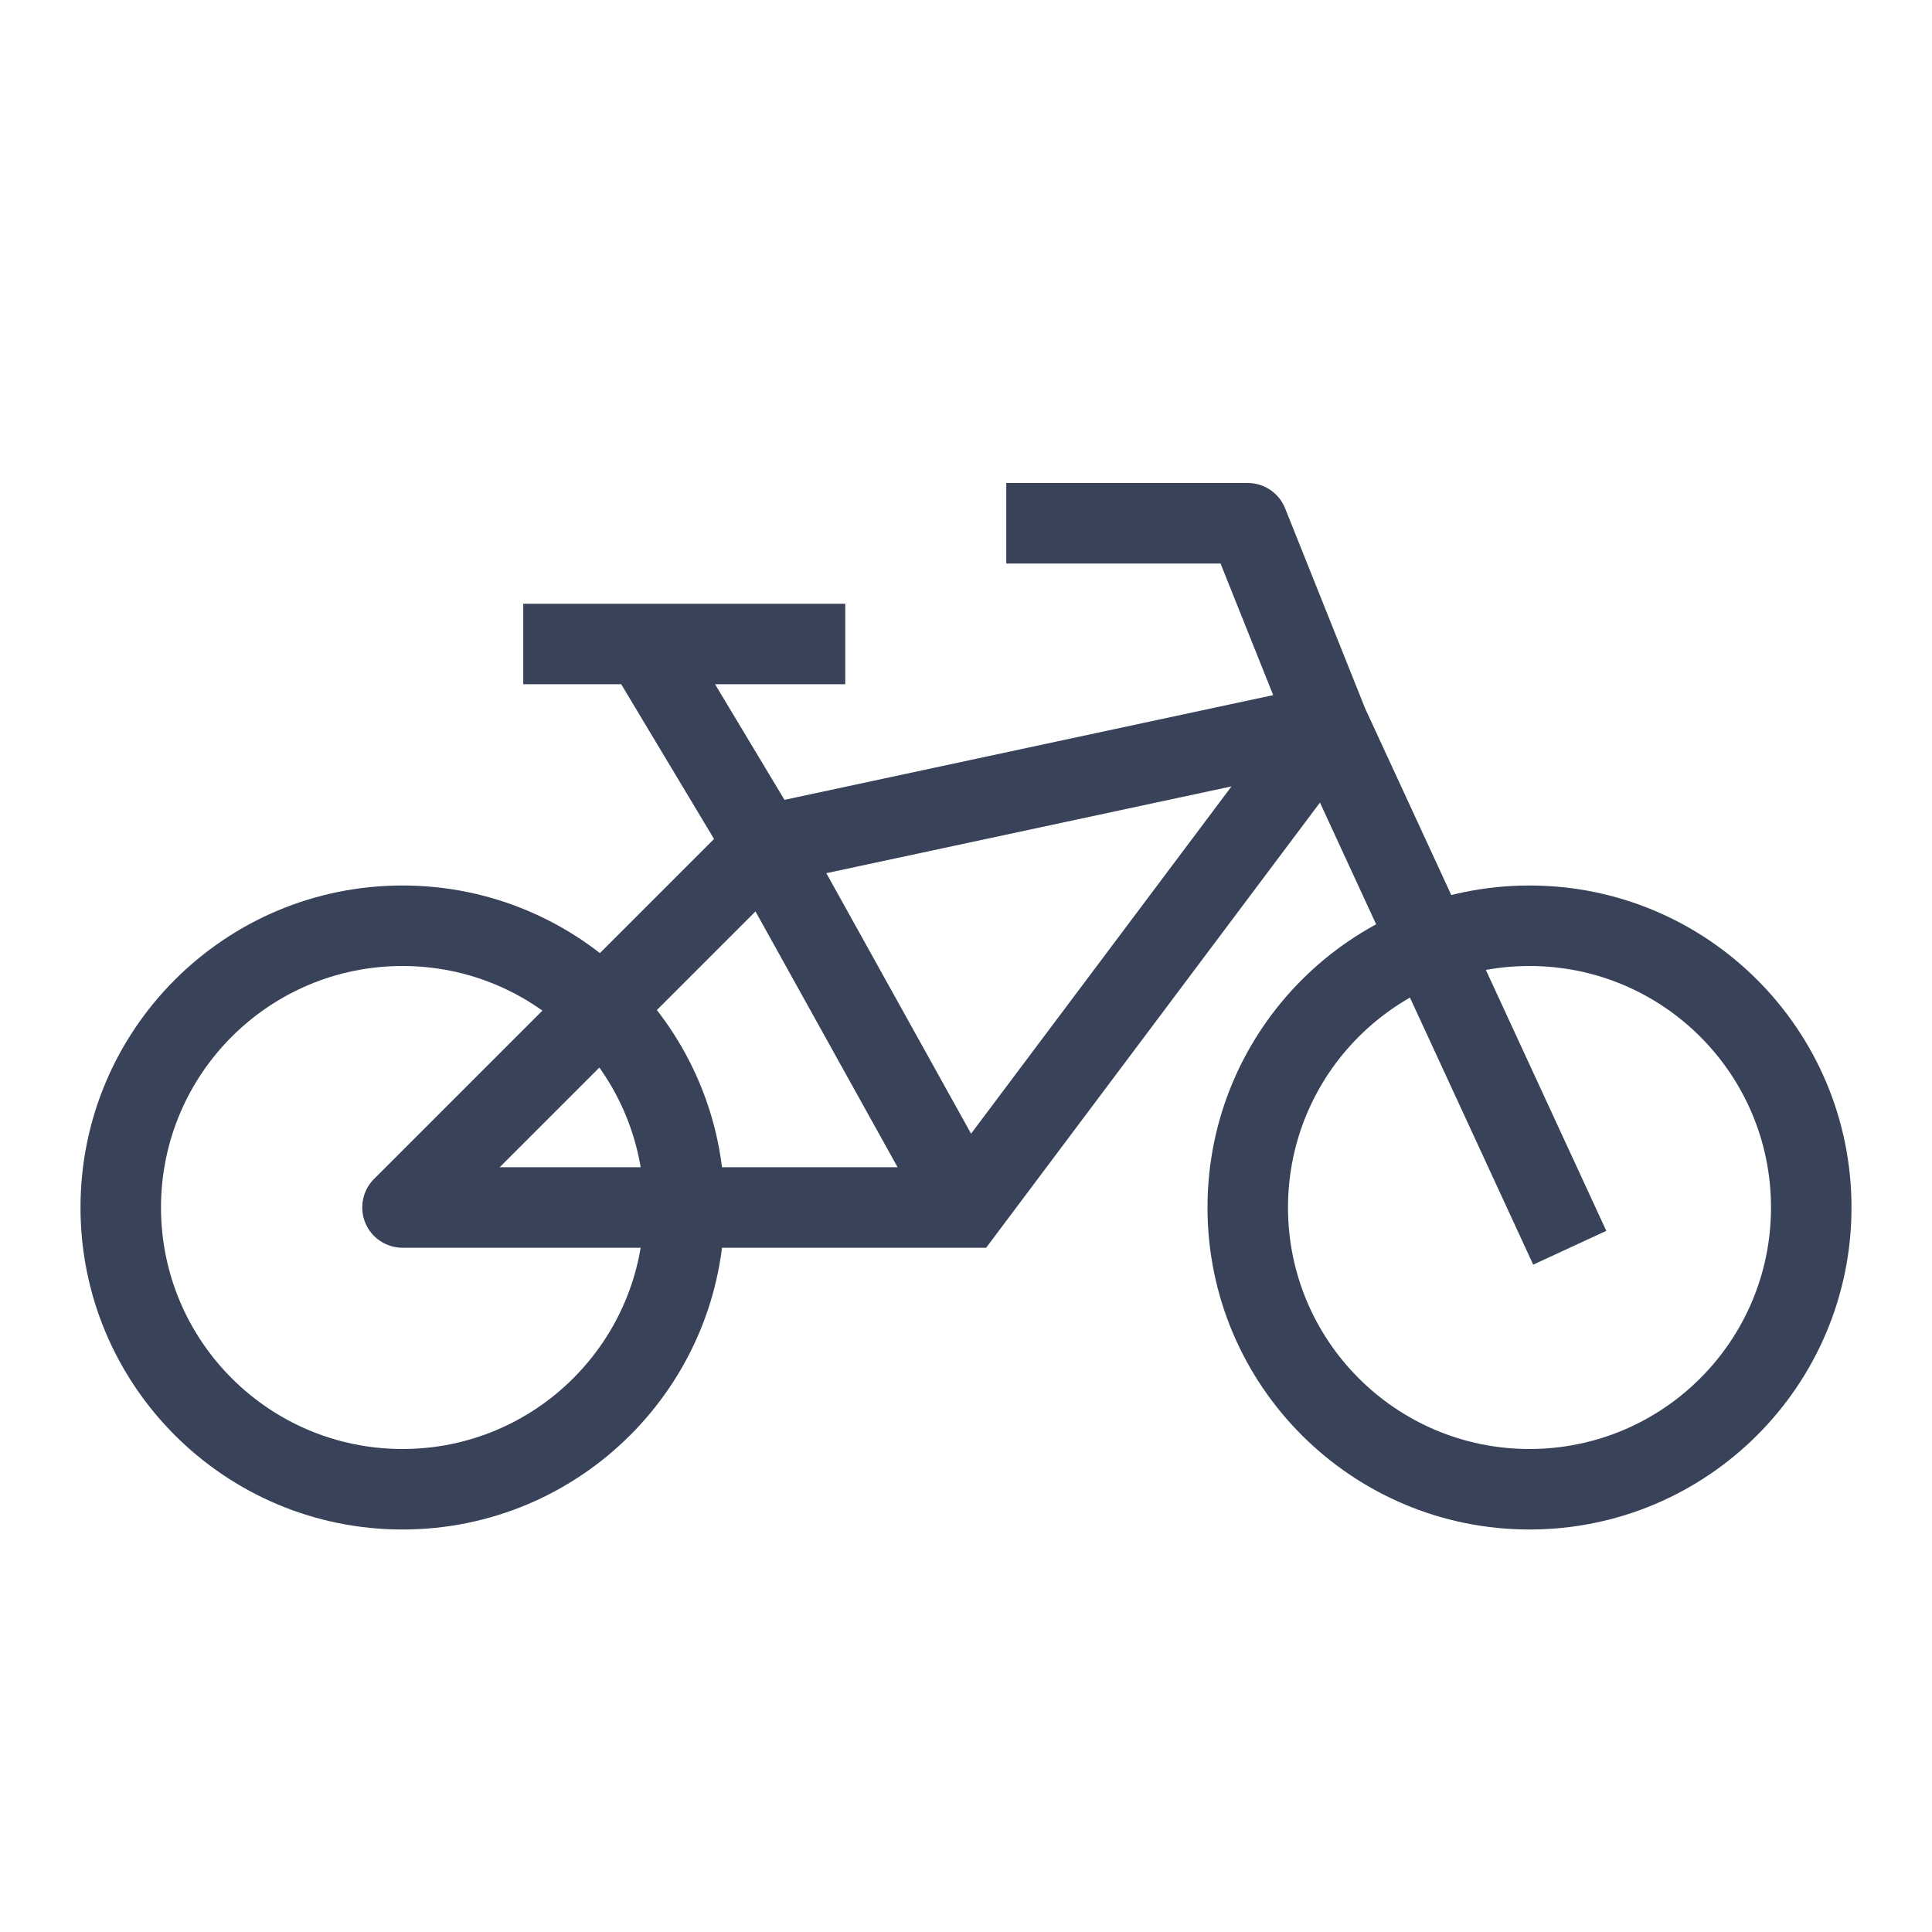
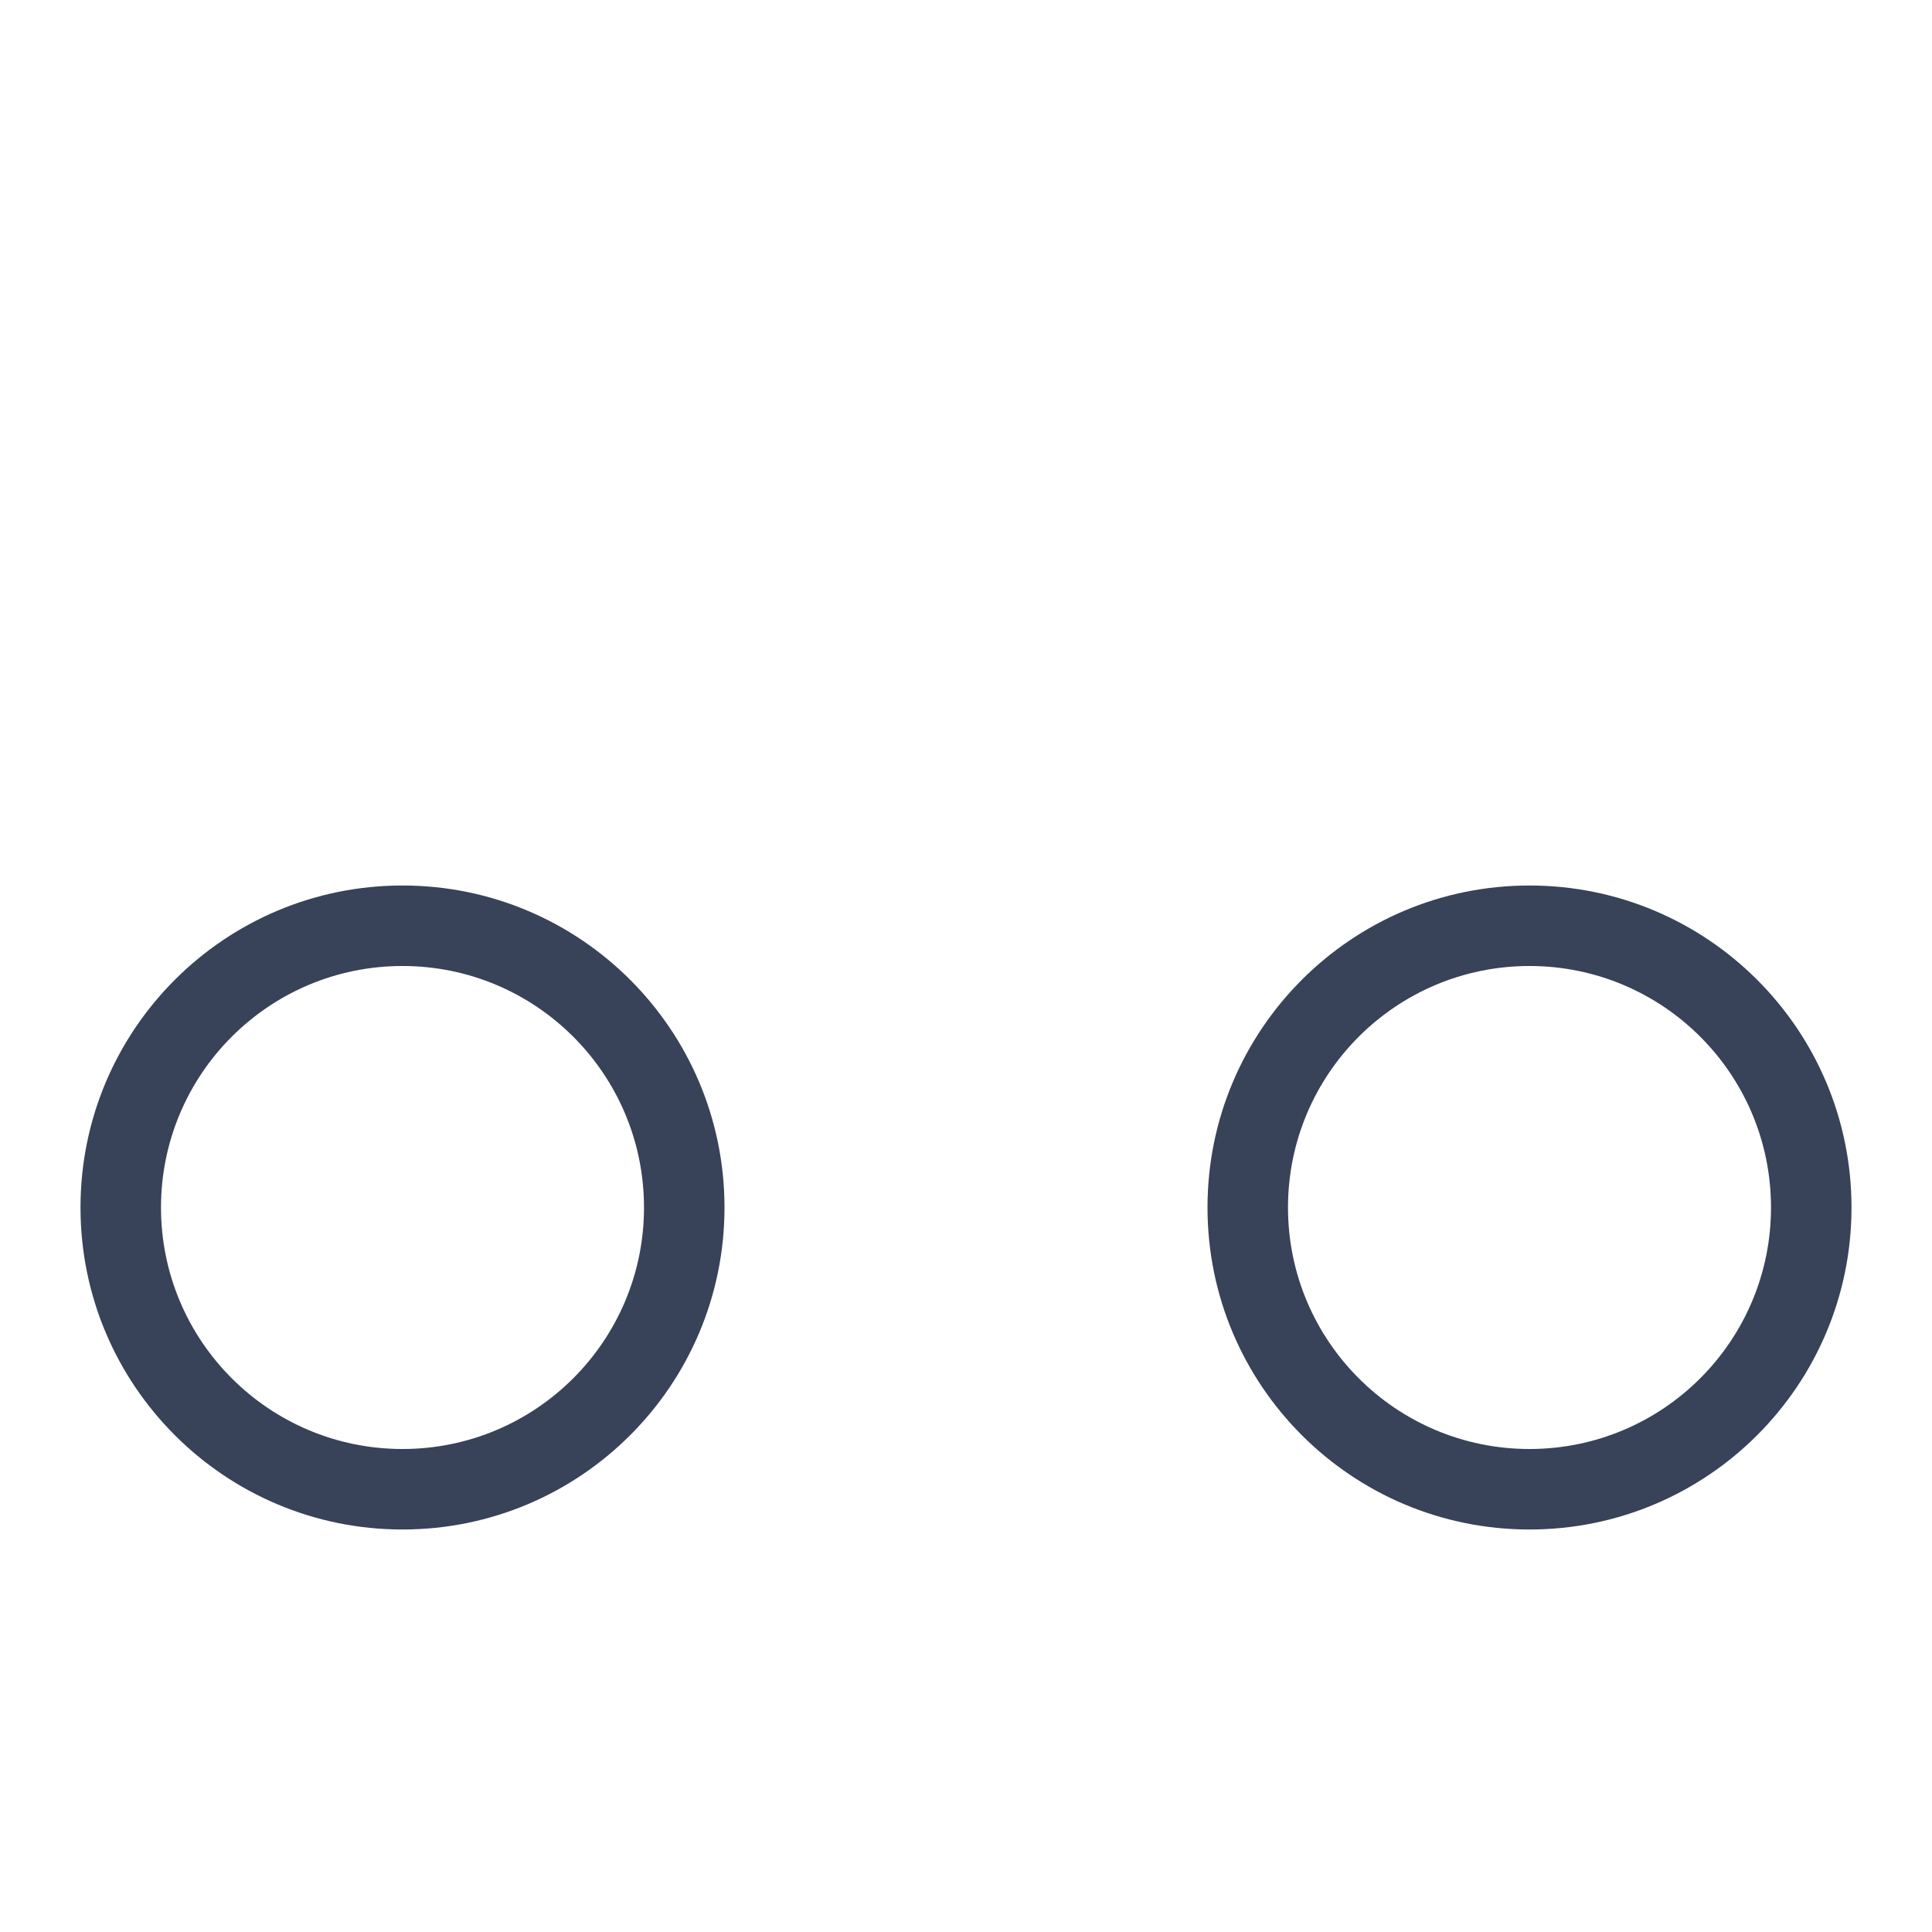
<svg xmlns="http://www.w3.org/2000/svg" width="24" height="24" viewBox="0 0 24 24" fill="none">
  <path fill-rule="evenodd" clip-rule="evenodd" d="M19 18C20.657 18 22 16.657 22 15C22 13.343 20.657 12 19 12C17.343 12 16 13.343 16 15C16 16.657 17.343 18 19 18ZM19 19C21.209 19 23 17.209 23 15C23 12.791 21.209 11 19 11C16.791 11 15 12.791 15 15C15 17.209 16.791 19 19 19Z" fill="#384258" />
  <path fill-rule="evenodd" clip-rule="evenodd" d="M5 18C6.657 18 8 16.657 8 15C8 13.343 6.657 12 5 12C3.343 12 2 13.343 2 15C2 16.657 3.343 18 5 18ZM5 19C7.209 19 9 17.209 9 15C9 12.791 7.209 11 5 11C2.791 11 1 12.791 1 15C1 17.209 2.791 19 5 19Z" fill="#384258" />
-   <path fill-rule="evenodd" clip-rule="evenodd" d="M12.5 6H15.5C15.704 6 15.888 6.124 15.964 6.314L16.959 8.802L19.954 15.29L19.046 15.71L16.397 9.97L12.25 15.5H5C4.798 15.5 4.615 15.378 4.538 15.191C4.461 15.005 4.503 14.789 4.646 14.646L8.87 10.422L7.717 8.5H6.5V7.5H10.5V8.5H8.883L9.745 9.936L15.816 8.635L15.162 7H12.5V6ZM15.298 9.769L10.265 10.847L12.063 14.083L15.298 9.769ZM11.15 14.5L9.385 11.322L6.207 14.5H11.15Z" fill="#384258" />
</svg>